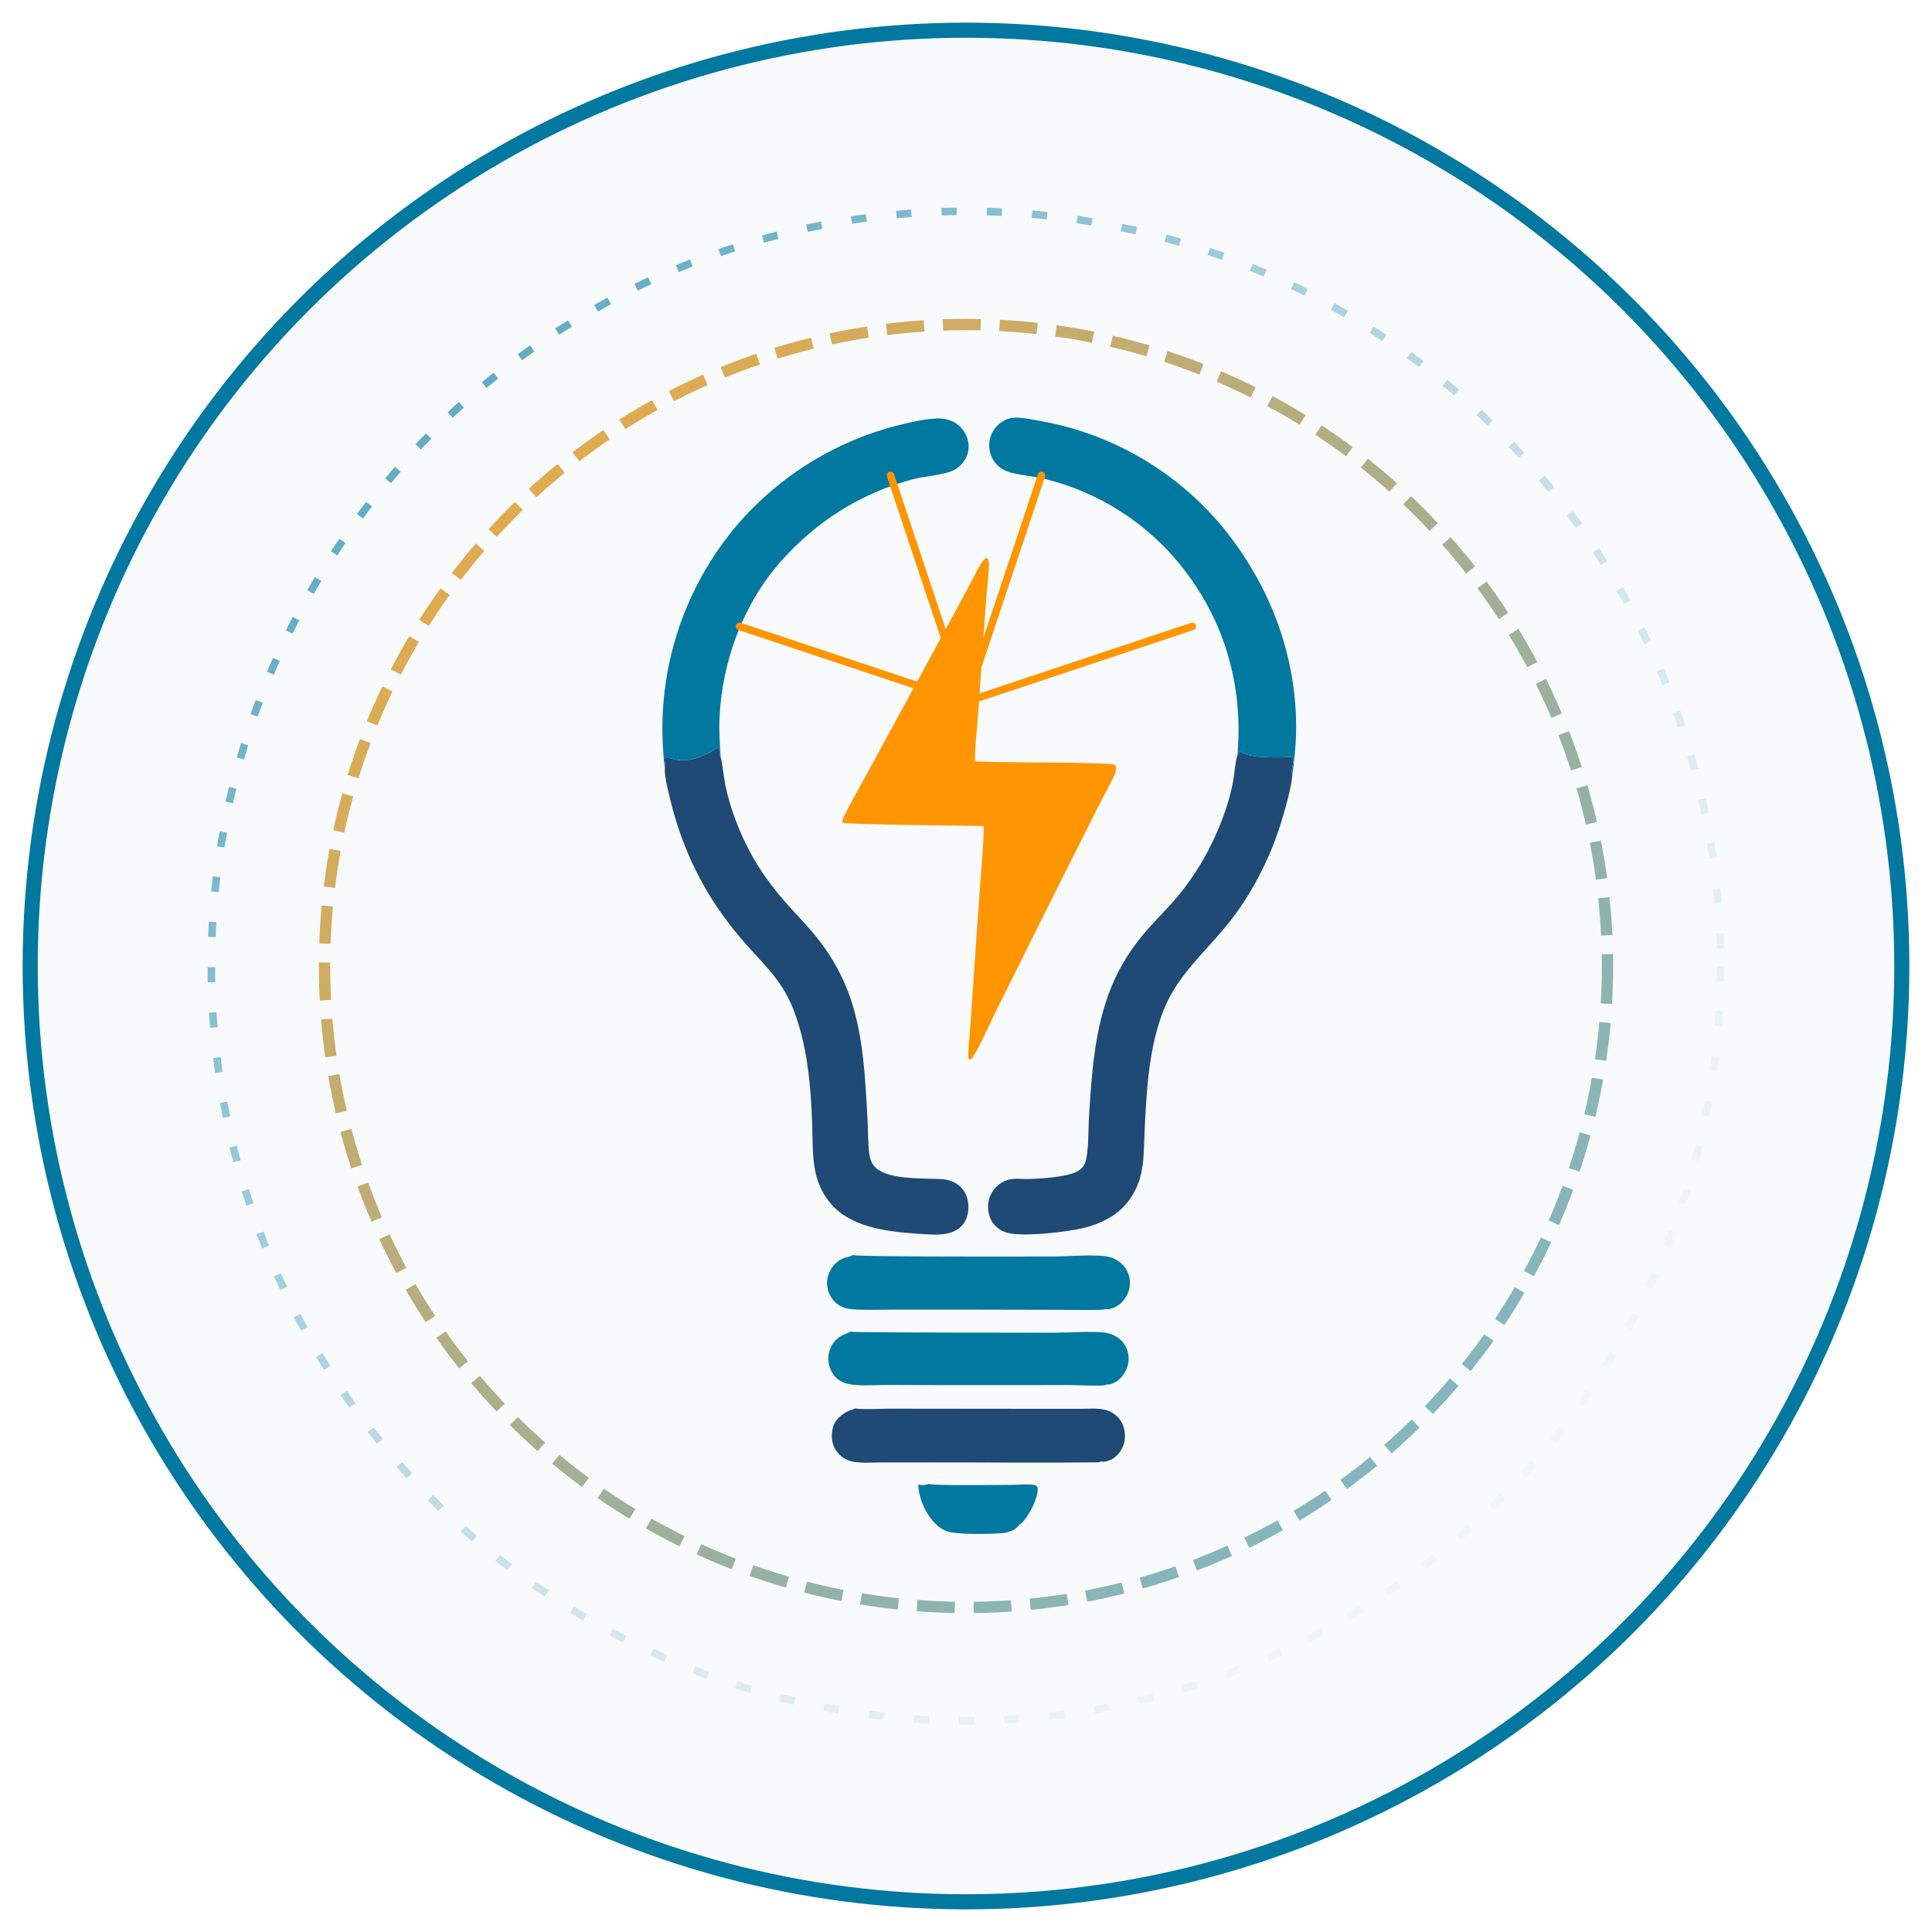
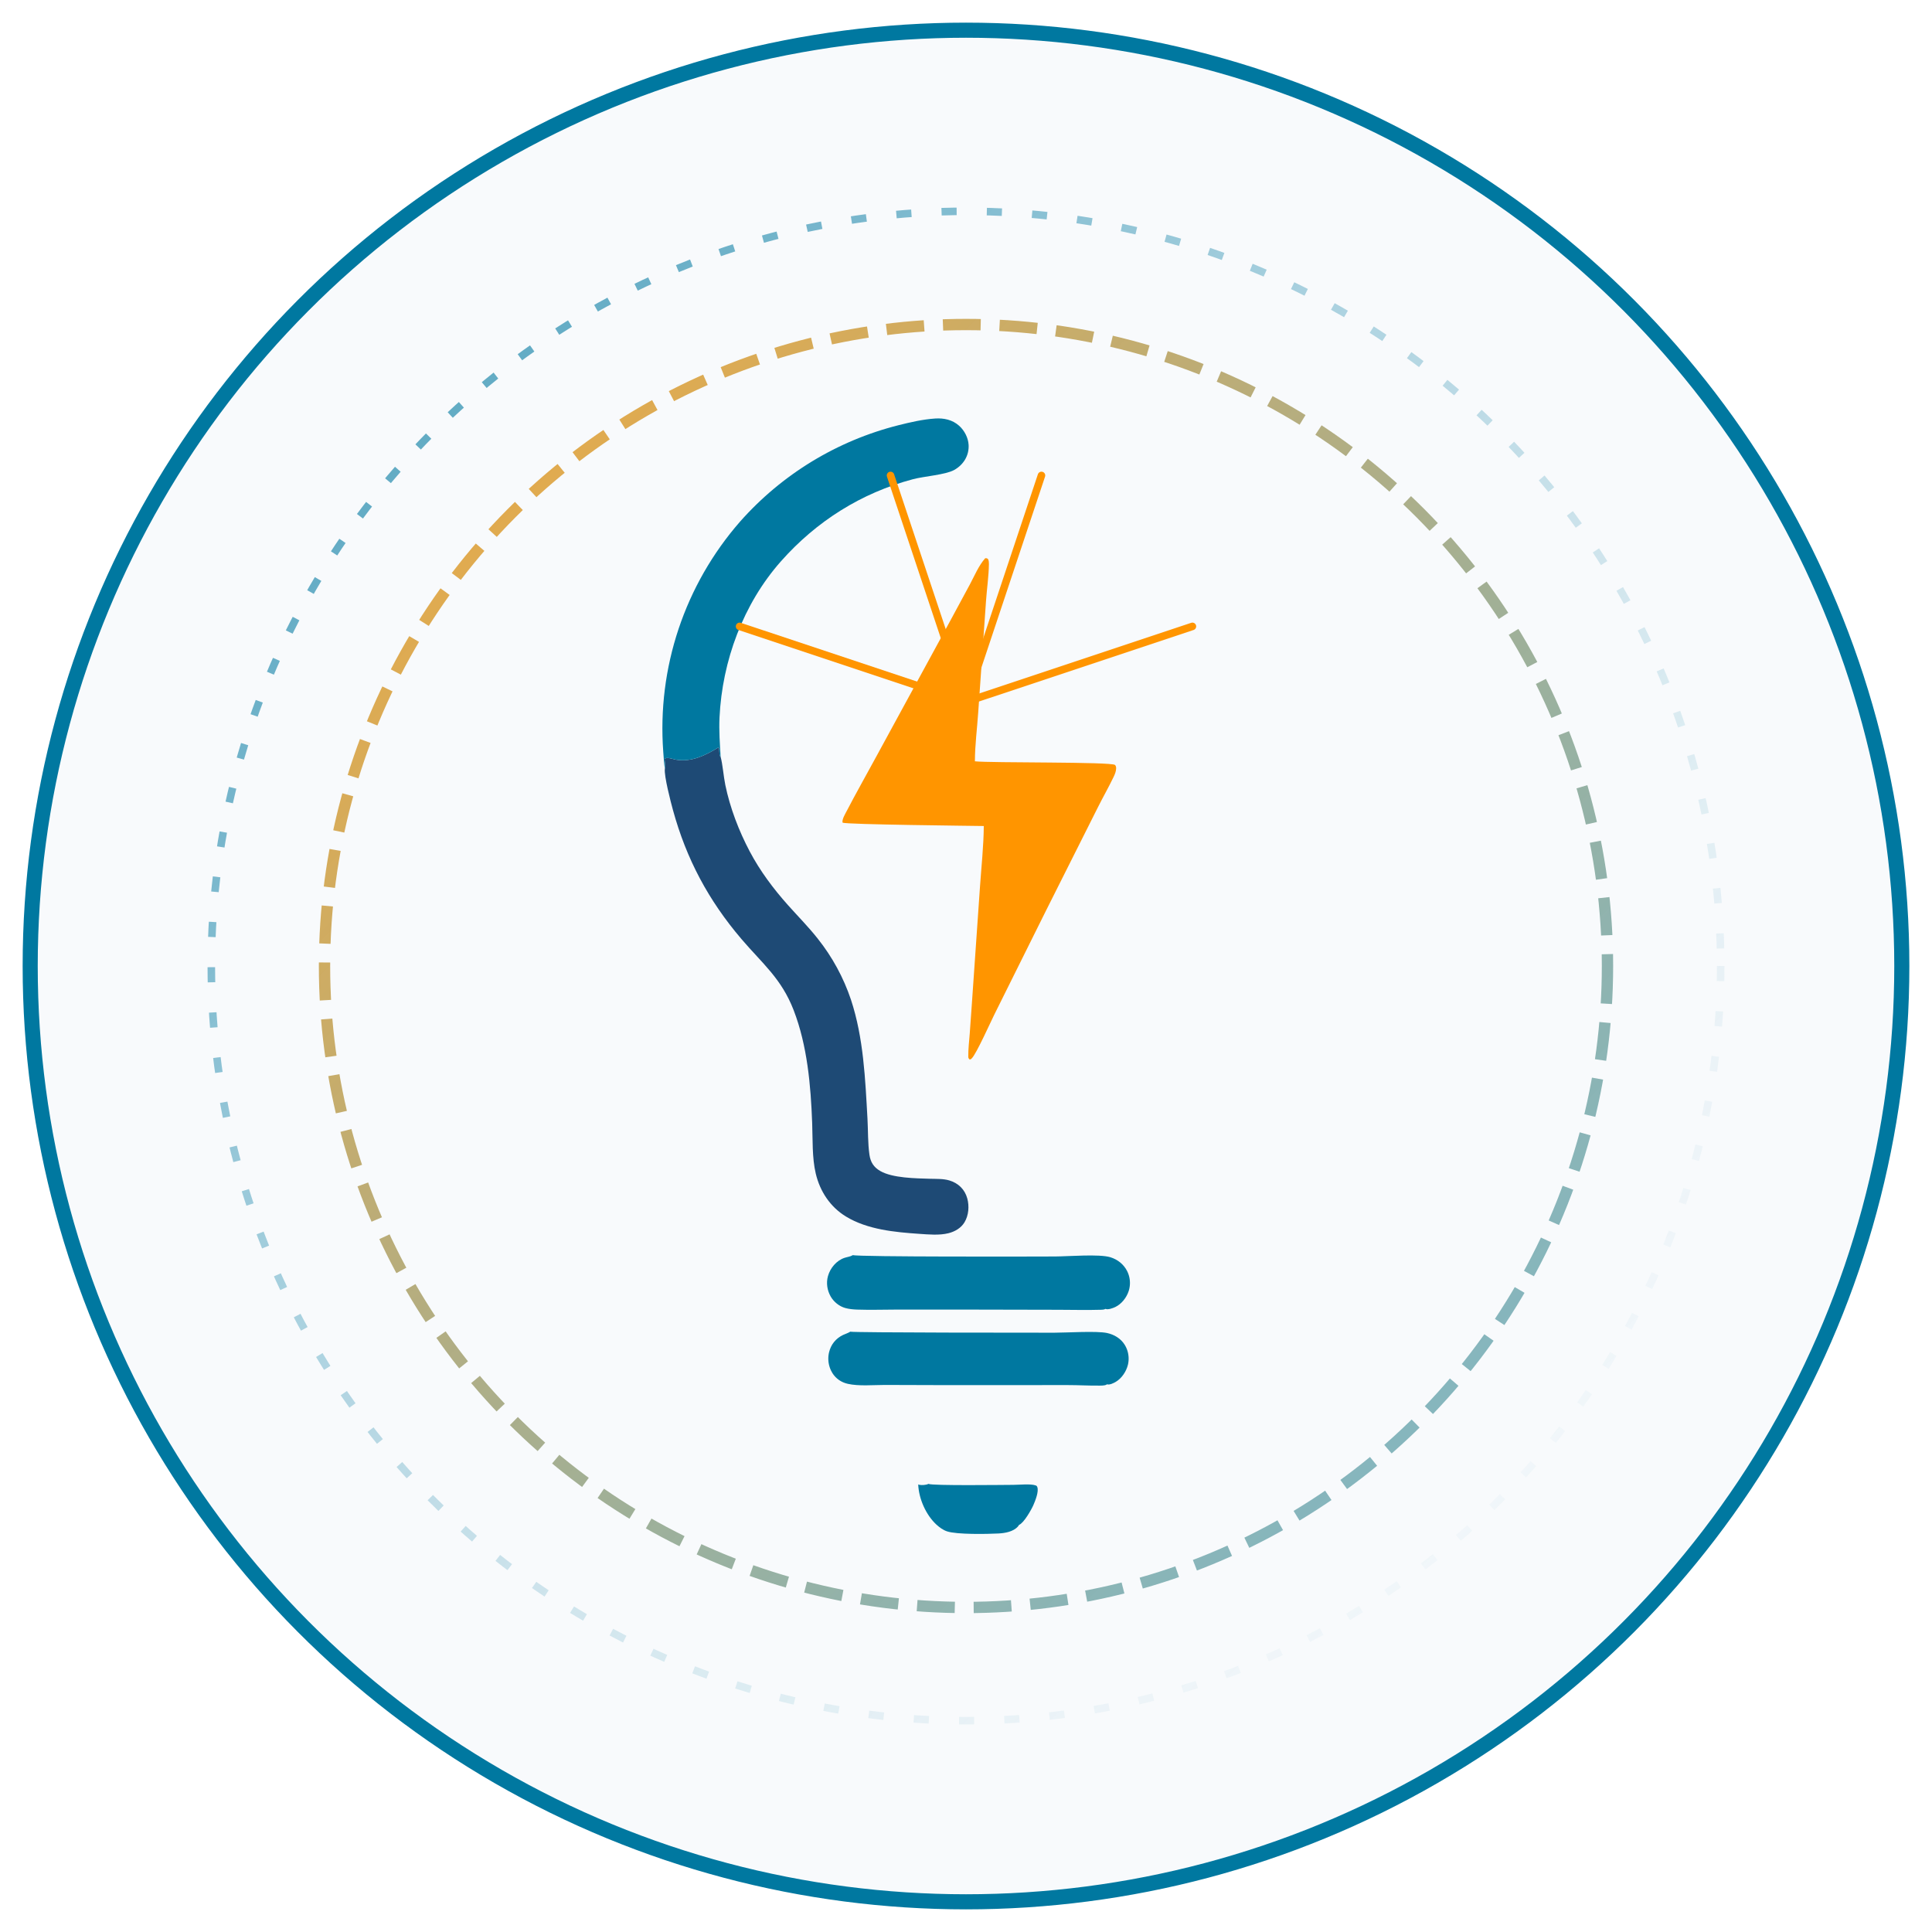
<svg xmlns="http://www.w3.org/2000/svg" width="512" height="512" viewBox="0 0 512 512" fill="none">
  <circle cx="256" cy="256" r="248" fill="#F8FAFC" stroke="#0078A0" stroke-width="4" />
  <defs>
    <linearGradient id="pulseGradientLight" x1="0%" y1="0%" x2="100%" y2="100%">
      <stop offset="0%" stop-color="#0078A0" stop-opacity="0.8" />
      <stop offset="100%" stop-color="#F8FAFC" stop-opacity="0.1" />
    </linearGradient>
    <linearGradient id="lightningFlashGradientLight" x1="0%" y1="0%" x2="100%" y2="100%">
      <stop offset="0%" stop-color="#FF9500" stop-opacity="0.8" />
      <stop offset="100%" stop-color="#0078A0" stop-opacity="0.5" />
    </linearGradient>
    <filter id="lightning-glow-light" x="-50%" y="-50%" width="200%" height="200%">
      <feGaussianBlur in="SourceGraphic" stdDeviation="5" result="blur" />
      <feColorMatrix in="blur" type="matrix" values="0 0 0 0 1 0 0 0 0 0.6 0 0 0 0 0 0 0 0 1 0" result="glow" />
      <feMerge>
        <feMergeNode in="glow" />
        <feMergeNode in="SourceGraphic" />
      </feMerge>
    </filter>
    <filter id="electric-blur-light" x="-30%" y="-30%" width="160%" height="160%">
      <feGaussianBlur in="SourceGraphic" stdDeviation="3" result="blur" />
      <feColorMatrix in="blur" type="matrix" values="0 0 0 0 1 0 0 0 0 0.6 0 0 0 0 0 0 0 0 0.7 0" />
    </filter>
  </defs>
  <g transform="translate(175, 110) scale(0.2)">
    <path class="lightning-main" filter="url(#lightning-glow-light)" fill="#FF9500" d="M430.485 189.652C432.611 189.7 432.754 189.599 434.332 190.987C435.24 193.135 435.403 195.188 435.369 197.504C435.135 213.474 432.663 230.007 431.539 245.999L421.195 393.815C419.75 415.366 416.839 437.163 416.8 458.776C437.646 461.065 597.665 459.253 602.471 463.606C603.572 464.604 603.953 466.506 603.952 467.938C603.948 471.994 602.217 476.059 600.489 479.652C594.007 493.132 586.497 506.293 579.779 519.696L511.303 656.047L442.46 794.5C437.567 804.35 418.695 846.359 412.79 852.224C411.551 853.478 411.586 853.72 409.748 853.835C408.633 852.683 408.041 851.985 408.023 850.266C407.916 840.235 409.142 829.82 409.934 819.799L412.817 779.351L423.548 624.76C425.362 598.186 428.381 571.126 428.568 544.517C412.568 544.243 245.485 542.58 241.686 540.055C241.295 539.795 241.339 539.797 241.309 539.383C240.993 535.059 244.67 528.994 246.632 525.207C259.173 501 272.748 477.235 285.705 453.238L383.71 273.334L410.094 224.474C416.221 213.018 421.855 199.317 430.485 189.652Z" />
-     <path fill="#1E4A75" d="M764.706 449.82L765.315 451.256C765.781 449.352 765.908 447.04 767.335 445.683C771.139 446.746 774.41 449.213 778.187 450.181C792.318 453.801 808.139 453.651 822.614 453.605C825.955 453.594 836.498 452.422 838.374 454.145C840.385 461.587 834.765 468.129 837.367 475.968C837.088 490.648 827.447 523.781 822.898 538.638C807.504 588.912 781.795 638.633 748.005 679.142C719.039 713.867 684.743 744.132 667.447 786.976C647.123 837.323 644.358 893.958 641.681 947.546C640.673 967.726 641.338 990.418 635.865 1009.9C629.376 1033 614.752 1052.75 593.62 1064.48C584.52 1069.54 573.797 1073.8 563.737 1076.44C541.547 1082.27 480.015 1089.43 459.303 1083.39C450.62 1080.86 442.931 1075.27 438.574 1067.25C433.874 1058.6 432.941 1047.36 435.828 1037.98C439.347 1026.56 448.674 1016.89 460.186 1013.43C468.357 1010.98 477.952 1012.37 486.402 1012.25C502.614 1012.02 538.713 1009.74 552.303 1002.24C557.59 999.326 561.375 995.623 563.186 989.803C567.799 974.982 566.874 947.813 567.891 931.397C571.557 872.222 575.142 813.403 597.575 757.741C609.374 728.465 627.188 701.784 648.308 678.398C661.169 664.158 674.843 650.745 687.023 635.877Q694.382 626.875 701.124 617.401Q707.866 607.928 713.961 598.025Q720.055 588.122 725.474 577.835Q730.894 567.547 735.614 556.921C745.62 534.892 754.185 510.35 758.699 486.551C760.96 474.631 761.404 461.355 764.706 449.82Z" />
    <path fill="#1E4A75" d="M5.966 468.734C7.079 464.102 5.771 460.281 5.574 455.703C8.087 452.458 16.979 456.005 20.742 456.645C41.259 460.137 60.103 450.75 76.949 440.385C78.982 441.496 77.374 449.873 79.34 452.268C79.507 452.472 79.697 452.655 79.875 452.848C82.701 463.405 83.679 478.464 86.081 490.119C92.332 520.457 103.994 550.883 118.446 578.245C132.143 604.176 149.823 627.747 169.315 649.568C182.412 664.229 196.387 678.324 208.565 693.768Q212.168 698.295 215.571 702.974Q218.974 707.653 222.17 712.475Q225.366 717.298 228.35 722.255Q231.333 727.212 234.098 732.294Q236.862 737.377 239.403 742.574Q241.944 747.772 244.257 753.075Q246.569 758.379 248.649 763.778Q250.728 769.177 252.571 774.661C269.313 825.386 271.482 879.592 274.454 932.477C275.334 948.149 274.833 964.567 277.057 980.073C278.465 989.888 282.664 996.607 291.385 1001.64C307.764 1011.1 338.354 1011.34 357.43 1011.93C365.884 1012.19 374.691 1011.72 382.884 1014.13C394.734 1017.62 403.428 1026 406.69 1037.97C409.484 1048.22 408.578 1060.29 403.061 1069.53C398.439 1077.26 390.284 1081.95 381.707 1084.08C369.581 1087.11 355.457 1085.74 343.083 1084.91C310.543 1082.7 274.308 1079.29 245.862 1061.92C225.017 1049.19 211.505 1028.62 205.928 1005.09C200.923 983.968 201.98 959.628 201.167 937.883C199.303 888.085 194.745 835.56 176.689 788.693C160.405 746.426 135.077 726.678 107.394 694.199C63.732 642.971 34.522 588.279 16.741 523.485C13.884 513.076 4.736 478.107 5.966 468.734Z" />
-     <path fill="#0078A0" d="M764.706 449.82C772.838 355.29 745.799 265.801 684.436 192.979Q682.312 190.473 680.139 188.009Q677.966 185.545 675.745 183.125Q673.524 180.704 671.256 178.328Q668.988 175.951 666.674 173.62Q664.359 171.289 662 169.003Q659.64 166.718 657.236 164.479Q654.831 162.241 652.384 160.05Q649.936 157.859 647.445 155.717Q644.955 153.575 642.423 151.482Q639.891 149.389 637.318 147.346Q634.745 145.303 632.133 143.312Q629.52 141.32 626.869 139.38Q624.218 137.44 621.529 135.553Q618.841 133.665 616.115 131.831Q613.39 129.997 610.629 128.217Q607.868 126.437 605.073 124.711Q602.278 122.985 599.449 121.315Q596.62 119.645 593.759 118.031Q590.898 116.416 588.006 114.859Q585.114 113.301 582.192 111.8Q579.269 110.3 576.318 108.857Q573.367 107.414 570.388 106.03Q567.409 104.645 564.403 103.319Q561.397 101.994 558.366 100.728Q555.335 99.461 552.279 98.255Q549.224 97.049 546.145 95.902Q543.067 94.756 539.966 93.671Q536.865 92.586 533.744 91.561Q530.623 90.537 527.482 89.575Q524.341 88.612 521.182 87.712Q518.023 86.811 514.846 85.973Q511.67 85.135 508.478 84.359C493.209 80.653 466.434 79.18 453.983 72.016C441.182 64.651 434.71 51.081 435.948 36.536C436.817 26.324 441.721 17.741 449.577 11.235C457.967 4.287 466.807 2.588 477.434 3.67C488.098 4.756 498.758 6.906 509.278 8.936Q513.584 9.761 517.871 10.679Q522.157 11.597 526.423 12.607Q530.689 13.618 534.932 14.72Q539.175 15.823 543.393 17.017Q547.612 18.212 551.803 19.497Q555.995 20.782 560.157 22.157Q564.32 23.533 568.451 24.999Q572.583 26.464 576.682 28.018Q580.781 29.573 584.846 31.216Q588.911 32.859 592.939 34.589Q596.967 36.319 600.956 38.137Q604.946 39.954 608.895 41.857Q612.845 43.76 616.752 45.748Q620.659 47.736 624.522 49.809Q628.386 51.881 632.203 54.036Q636.021 56.192 639.791 58.429Q643.561 60.667 647.281 62.986Q651.002 65.304 654.672 67.703Q658.341 70.101 661.958 72.579Q665.575 75.056 669.137 77.612Q672.7 80.167 676.206 82.798Q679.712 85.43 683.161 88.137Q686.609 90.844 689.998 93.625Q693.387 96.406 696.715 99.259Q700.044 102.113 703.309 105.038Q706.575 107.963 709.776 110.958Q712.978 113.953 716.114 117.017Q719.249 120.08 722.318 123.211Q725.387 126.342 728.388 129.538Q731.388 132.735 734.318 135.995Q737.249 139.256 740.108 142.579Q742.967 145.903 745.754 149.287C807.833 225.804 843.165 318.081 842.467 417.245C842.36 432.477 840.811 447.82 839.224 462.96Q838.567 469.503 837.367 475.968C834.765 468.129 840.385 461.587 838.374 454.145C836.498 452.422 825.955 453.594 822.614 453.605C808.139 453.651 792.318 453.801 778.187 450.181C774.41 449.213 771.139 446.746 767.335 445.683C765.908 447.04 765.781 449.352 765.315 451.256L764.706 449.82Z" />
    <path fill="#0078A0" d="M5.966 468.734C4.831 461.18 4.357 453.365 3.82 445.739Q3.443 440.604 3.192 435.46Q2.942 430.317 2.819 425.169Q2.696 420.021 2.701 414.872Q2.705 409.723 2.837 404.575Q2.969 399.427 3.228 394.285Q3.487 389.142 3.873 384.007Q4.259 378.872 4.772 373.748Q5.285 368.625 5.924 363.515Q6.564 358.406 7.329 353.314Q8.095 348.222 8.986 343.15Q9.878 338.078 10.894 333.031Q11.911 327.983 13.052 322.961Q14.193 317.94 15.457 312.948Q16.722 307.957 18.11 302.998Q19.498 298.039 21.008 293.116Q22.518 288.193 24.15 283.309Q25.781 278.425 27.533 273.583Q29.284 268.741 31.155 263.943Q33.026 259.146 35.015 254.396Q37.004 249.647 39.11 244.948Q41.215 240.249 43.437 235.603Q45.658 230.958 47.994 226.368Q50.329 221.779 52.778 217.249Q55.226 212.719 57.785 208.251Q60.345 203.783 63.014 199.38Q65.684 194.976 68.461 190.64Q71.238 186.304 74.122 182.038Q77.006 177.772 79.994 173.578Q82.983 169.385 86.074 165.267Q89.165 161.149 92.357 157.108Q95.549 153.067 98.84 149.107Q102.131 145.147 105.519 141.269Q108.101 138.346 110.738 135.472Q113.375 132.598 116.065 129.774Q118.755 126.95 121.498 124.177Q124.241 121.404 127.035 118.683Q129.829 115.962 132.674 113.294Q135.519 110.626 138.414 108.012Q141.308 105.398 144.251 102.839Q147.195 100.28 150.185 97.776Q153.176 95.272 156.213 92.825Q159.25 90.378 162.333 87.989Q165.415 85.599 168.542 83.268Q171.669 80.937 174.839 78.665Q178.009 76.392 181.221 74.18Q184.433 71.968 187.686 69.817Q190.939 67.665 194.232 65.575Q197.525 63.485 200.857 61.457Q204.189 59.429 207.558 57.464Q210.927 55.499 214.332 53.598Q217.738 51.697 221.178 49.859Q224.619 48.022 228.093 46.25Q231.567 44.478 235.074 42.772Q238.581 41.065 242.12 39.425Q245.658 37.784 249.227 36.21Q252.796 34.637 256.393 33.13Q259.991 31.624 263.616 30.185Q267.241 28.746 270.893 27.376Q274.544 26.006 278.221 24.704Q281.898 23.403 285.598 22.171Q289.298 20.938 293.021 19.776Q296.744 18.613 300.488 17.521Q304.233 16.428 307.997 15.406Q311.76 14.384 315.543 13.433C331.356 9.474 347.723 5.668 364.023 4.565C375.669 3.778 387.001 6.189 395.917 14.167C402.958 20.467 407.973 30.124 408.463 39.611C409.196 53.831 401.488 66.057 389.219 72.804C377.616 79.185 349.462 81.048 334.736 84.967C266.129 103.224 206.891 140.61 159.856 193.685C109.828 250.138 81.947 325.8 78.395 400.693C77.569 418.097 78.85 435.482 79.875 452.848C79.697 452.655 79.507 452.472 79.34 452.268C77.374 449.873 78.982 441.496 76.949 440.385C60.103 450.75 41.259 460.137 20.742 456.645C16.979 456.005 8.087 452.458 5.574 455.703C5.771 460.281 7.079 464.102 5.966 468.734Z" />
    <path fill="#0078A0" d="M255.121 1113.07C260.785 1115.61 500.819 1115.02 523.306 1114.9C540.814 1114.81 581.658 1111.37 596.396 1115.94C605.849 1118.87 613.882 1125.17 618.404 1134.05Q618.797 1134.82 619.152 1135.61Q619.507 1136.4 619.822 1137.21Q620.138 1138.01 620.413 1138.83Q620.688 1139.65 620.923 1140.48Q621.157 1141.32 621.35 1142.16Q621.543 1143 621.694 1143.86Q621.846 1144.71 621.954 1145.57Q622.063 1146.43 622.13 1147.29Q622.196 1148.15 622.22 1149.02Q622.244 1149.88 622.225 1150.75Q622.206 1151.61 622.145 1152.47Q622.083 1153.34 621.979 1154.2Q621.875 1155.05 621.729 1155.91Q621.582 1156.76 621.394 1157.61Q621.206 1158.45 620.976 1159.28Q620.747 1160.12 620.476 1160.94C617.629 1169.52 611.079 1177.9 602.831 1181.86C599.825 1183.3 593.363 1185.69 590.177 1184.47C590.067 1184.43 589.962 1184.38 589.855 1184.33C588.018 1185.34 586.133 1185.44 584.08 1185.5C565.191 1186.07 546.135 1185.56 527.229 1185.53L414.468 1185.29L314.083 1185.26C296.337 1185.29 278.42 1185.9 260.689 1185.28C255.499 1185.1 250.142 1184.58 245.118 1183.21C237.117 1181.03 229.751 1175.03 225.668 1167.87C221.026 1159.74 219.558 1149.89 222.104 1140.85C225.112 1130.16 233.426 1120.2 244.138 1116.67C247.581 1115.54 251.647 1115.14 254.77 1113.29C254.889 1113.22 255.004 1113.15 255.121 1113.07Z" />
-     <path fill="#0078A0" d="M251.619 1214.54C254.438 1215.93 498.576 1215.92 521.98 1215.91C538.639 1215.9 577.899 1213.36 591.761 1216.28C601.196 1218.27 609.998 1223.46 615.185 1231.75Q615.641 1232.48 616.061 1233.24Q616.481 1233.99 616.864 1234.77Q617.246 1235.54 617.59 1236.33Q617.933 1237.12 618.238 1237.93Q618.542 1238.74 618.806 1239.56Q619.071 1240.39 619.294 1241.22Q619.518 1242.05 619.7 1242.9Q619.882 1243.74 620.023 1244.59Q620.163 1245.45 620.261 1246.3Q620.36 1247.16 620.416 1248.02Q620.472 1248.88 620.486 1249.75Q620.5 1250.61 620.471 1251.47Q620.442 1252.34 620.371 1253.2Q620.3 1254.06 620.186 1254.91Q620.073 1255.77 619.917 1256.62Q619.762 1257.47 619.565 1258.31C617.446 1267.16 611.443 1276.23 603.551 1280.96C600.844 1282.59 595.374 1285.28 592.253 1284.36C592.136 1284.33 592.023 1284.28 591.908 1284.24C591.731 1284.36 591.557 1284.48 591.377 1284.59C588.544 1286.29 583.404 1285.96 580.149 1286C567.05 1286.13 553.94 1285.3 540.836 1285.31L365.95 1285.33L297.253 1285.12C282.143 1285.14 262.948 1286.94 248.372 1283.64C239.838 1281.71 232.623 1276.84 227.969 1269.38Q227.502 1268.62 227.072 1267.84Q226.642 1267.06 226.251 1266.26Q225.86 1265.46 225.508 1264.64Q225.156 1263.82 224.845 1262.99Q224.534 1262.15 224.264 1261.3Q223.994 1260.46 223.766 1259.59Q223.538 1258.73 223.352 1257.86Q223.166 1256.99 223.023 1256.11Q222.88 1255.23 222.781 1254.35Q222.681 1253.46 222.624 1252.57Q222.568 1251.68 222.555 1250.79Q222.542 1249.9 222.572 1249.01Q222.603 1248.12 222.677 1247.23Q222.751 1246.35 222.869 1245.46Q222.986 1244.58 223.147 1243.7Q223.307 1242.83 223.51 1241.96C225.992 1231.5 232.503 1223.46 242.15 1218.86C245.153 1217.42 248.418 1216.56 251.246 1214.78C251.372 1214.7 251.495 1214.62 251.619 1214.54Z" />
-     <path fill="#1E4A75" d="M258.064 1316.08C262.879 1318.01 296.213 1316.56 304.567 1316.55L503.77 1316.76L556.541 1316.78C566.847 1316.78 578.601 1315.63 588.654 1317.91C597.553 1319.92 605.636 1325.41 610.425 1333.22C615.51 1341.52 616.863 1352.84 614.416 1362.21C612.196 1370.71 606.39 1378.92 598.734 1383.36C595.085 1385.48 588.704 1387.73 584.523 1386.51C584.366 1386.46 584.212 1386.4 584.057 1386.35C583.828 1386.51 583.608 1386.68 583.372 1386.83C581.471 1388.01 577.842 1387.7 575.651 1387.72C502.414 1388.54 429.145 1387.68 355.904 1387.78L290.71 1387.86C279.079 1387.85 265.497 1389.11 254.193 1386.55Q253.349 1386.35 252.516 1386.12Q251.683 1385.88 250.862 1385.6Q250.041 1385.32 249.234 1385.01Q248.427 1384.69 247.637 1384.34Q246.847 1383.98 246.074 1383.59Q245.302 1383.2 244.549 1382.77Q243.797 1382.34 243.066 1381.87Q242.335 1381.41 241.627 1380.91Q240.919 1380.41 240.237 1379.87Q239.554 1379.34 238.898 1378.77Q238.241 1378.21 237.613 1377.61Q236.985 1377.02 236.386 1376.39Q235.788 1375.76 235.22 1375.11Q234.652 1374.45 234.116 1373.77Q233.581 1373.09 233.079 1372.39Q232.576 1371.68 232.109 1370.95C226.788 1362.52 226.141 1351.74 228.49 1342.2C231.226 1331.1 239.997 1324.04 249.948 1319.34C252.501 1318.14 255.348 1317.78 257.746 1316.29C257.854 1316.22 257.958 1316.15 258.064 1316.08Z" />
+     <path fill="#0078A0" d="M251.619 1214.54C254.438 1215.93 498.576 1215.92 521.98 1215.91C538.639 1215.9 577.899 1213.36 591.761 1216.28C601.196 1218.27 609.998 1223.46 615.185 1231.75Q615.641 1232.48 616.061 1233.24Q616.481 1233.99 616.864 1234.77Q617.246 1235.54 617.59 1236.33Q617.933 1237.12 618.238 1237.93Q618.542 1238.74 618.806 1239.56Q619.071 1240.39 619.294 1241.22Q619.518 1242.05 619.7 1242.9Q619.882 1243.74 620.023 1244.59Q620.163 1245.45 620.261 1246.3Q620.36 1247.16 620.416 1248.02Q620.472 1248.88 620.486 1249.75Q620.5 1250.61 620.471 1251.47Q620.442 1252.34 620.371 1253.2Q620.3 1254.06 620.186 1254.91Q620.073 1255.77 619.917 1256.62Q619.762 1257.47 619.565 1258.31C617.446 1267.16 611.443 1276.23 603.551 1280.96C600.844 1282.59 595.374 1285.28 592.253 1284.36C592.136 1284.33 592.023 1284.28 591.908 1284.24C591.731 1284.36 591.557 1284.48 591.377 1284.59C588.544 1286.29 583.404 1285.96 580.149 1286C567.05 1286.13 553.94 1285.3 540.836 1285.31L365.95 1285.33L297.253 1285.12C282.143 1285.14 262.948 1286.94 248.372 1283.64C239.838 1281.71 232.623 1276.84 227.969 1269.38Q226.642 1267.06 226.251 1266.26Q225.86 1265.46 225.508 1264.64Q225.156 1263.82 224.845 1262.99Q224.534 1262.15 224.264 1261.3Q223.994 1260.46 223.766 1259.59Q223.538 1258.73 223.352 1257.86Q223.166 1256.99 223.023 1256.11Q222.88 1255.23 222.781 1254.35Q222.681 1253.46 222.624 1252.57Q222.568 1251.68 222.555 1250.79Q222.542 1249.9 222.572 1249.01Q222.603 1248.12 222.677 1247.23Q222.751 1246.35 222.869 1245.46Q222.986 1244.58 223.147 1243.7Q223.307 1242.83 223.51 1241.96C225.992 1231.5 232.503 1223.46 242.15 1218.86C245.153 1217.42 248.418 1216.56 251.246 1214.78C251.372 1214.7 251.495 1214.62 251.619 1214.54Z" />
    <path fill="#0078A0" d="M355.172 1416.22C360.381 1418.82 454.281 1417.57 468.006 1417.51C475.272 1417.48 490.53 1415.9 497.103 1418.2C498.433 1418.66 498.827 1418.91 499.386 1420.23C501.863 1426.08 496.724 1438.73 494.255 1444.38C491.57 1450.53 481.642 1468.07 475.295 1470.56C474.899 1471.32 474.498 1471.9 473.926 1472.56C467.784 1479.58 456.806 1481.49 447.937 1481.94C432.691 1482.71 393.152 1483.47 379.945 1479.15C374.758 1477.45 369.912 1473.92 365.922 1470.28C351.902 1457.47 342.404 1435.77 341.686 1416.94C342.165 1417.2 342.246 1417.28 342.858 1417.42C346.026 1418.17 352.368 1417.78 355.172 1416.22Z" />
  </g>
  <circle cx="256" cy="256" r="200" stroke="url(#pulseGradientLight)" stroke-width="2" stroke-dasharray="4 8" fill="none">
    <animateTransform attributeName="transform" type="rotate" from="0 256 256" to="360 256 256" dur="8s" repeatCount="indefinite" />
  </circle>
  <circle cx="256" cy="256" r="170" stroke="url(#lightningFlashGradientLight)" stroke-width="3" stroke-dasharray="10 5" fill="none">
    <animate attributeName="r" values="170;180;170" dur="2.5s" repeatCount="indefinite" />
    <animate attributeName="stroke-opacity" values="0.7;0.3;0.7" dur="2.5s" repeatCount="indefinite" />
  </circle>
  <g class="lightning-effects-light">
    <path class="lightning-streak" d="M256 186 L276 126" stroke="#FF9500" stroke-width="2" stroke-linecap="round" filter="url(#electric-blur-light)">
      <animate attributeName="opacity" values="0;1;0" dur="0.8s" begin="0.1s" repeatCount="indefinite" />
    </path>
    <path class="lightning-streak" d="M256 186 L236 126" stroke="#FF9500" stroke-width="2" stroke-linecap="round" filter="url(#electric-blur-light)">
      <animate attributeName="opacity" values="0;1;0" dur="0.7s" begin="0.3s" repeatCount="indefinite" />
    </path>
    <path class="lightning-streak" d="M256 186 L316 166" stroke="#FF9500" stroke-width="2" stroke-linecap="round" filter="url(#electric-blur-light)">
      <animate attributeName="opacity" values="0;1;0" dur="0.9s" begin="0.5s" repeatCount="indefinite" />
    </path>
    <path class="lightning-streak" d="M256 186 L196 166" stroke="#FF9500" stroke-width="2" stroke-linecap="round" filter="url(#electric-blur-light)">
      <animate attributeName="opacity" values="0;1;0" dur="1.1s" begin="0.7s" repeatCount="indefinite" />
    </path>
  </g>
  <circle cx="256" cy="256" r="20" fill="url(#glowGradientLight)" opacity="0.7">
    <animate attributeName="r" values="15;25;15" dur="3s" repeatCount="indefinite" />
    <animate attributeName="opacity" values="0.5;0.8;0.5" dur="3s" repeatCount="indefinite" />
  </circle>
  <path class="lightning-bolt" d="M270 150 L260 200 L280 210 L250 300" stroke="#FF9500" stroke-width="3" stroke-linecap="round" stroke-linejoin="round" fill="none" filter="url(#lightning-glow-light)" opacity="0">
    <animate attributeName="opacity" values="0;1;0" dur="1.5s" begin="1s" repeatCount="indefinite" />
  </path>
  <path class="lightning-bolt" d="M240 150 L250 210 L230 220 L260 300" stroke="#FF9500" stroke-width="3" stroke-linecap="round" stroke-linejoin="round" fill="none" filter="url(#lightning-glow-light)" opacity="0">
    <animate attributeName="opacity" values="0;1;0" dur="1.5s" begin="2s" repeatCount="indefinite" />
  </path>
</svg>